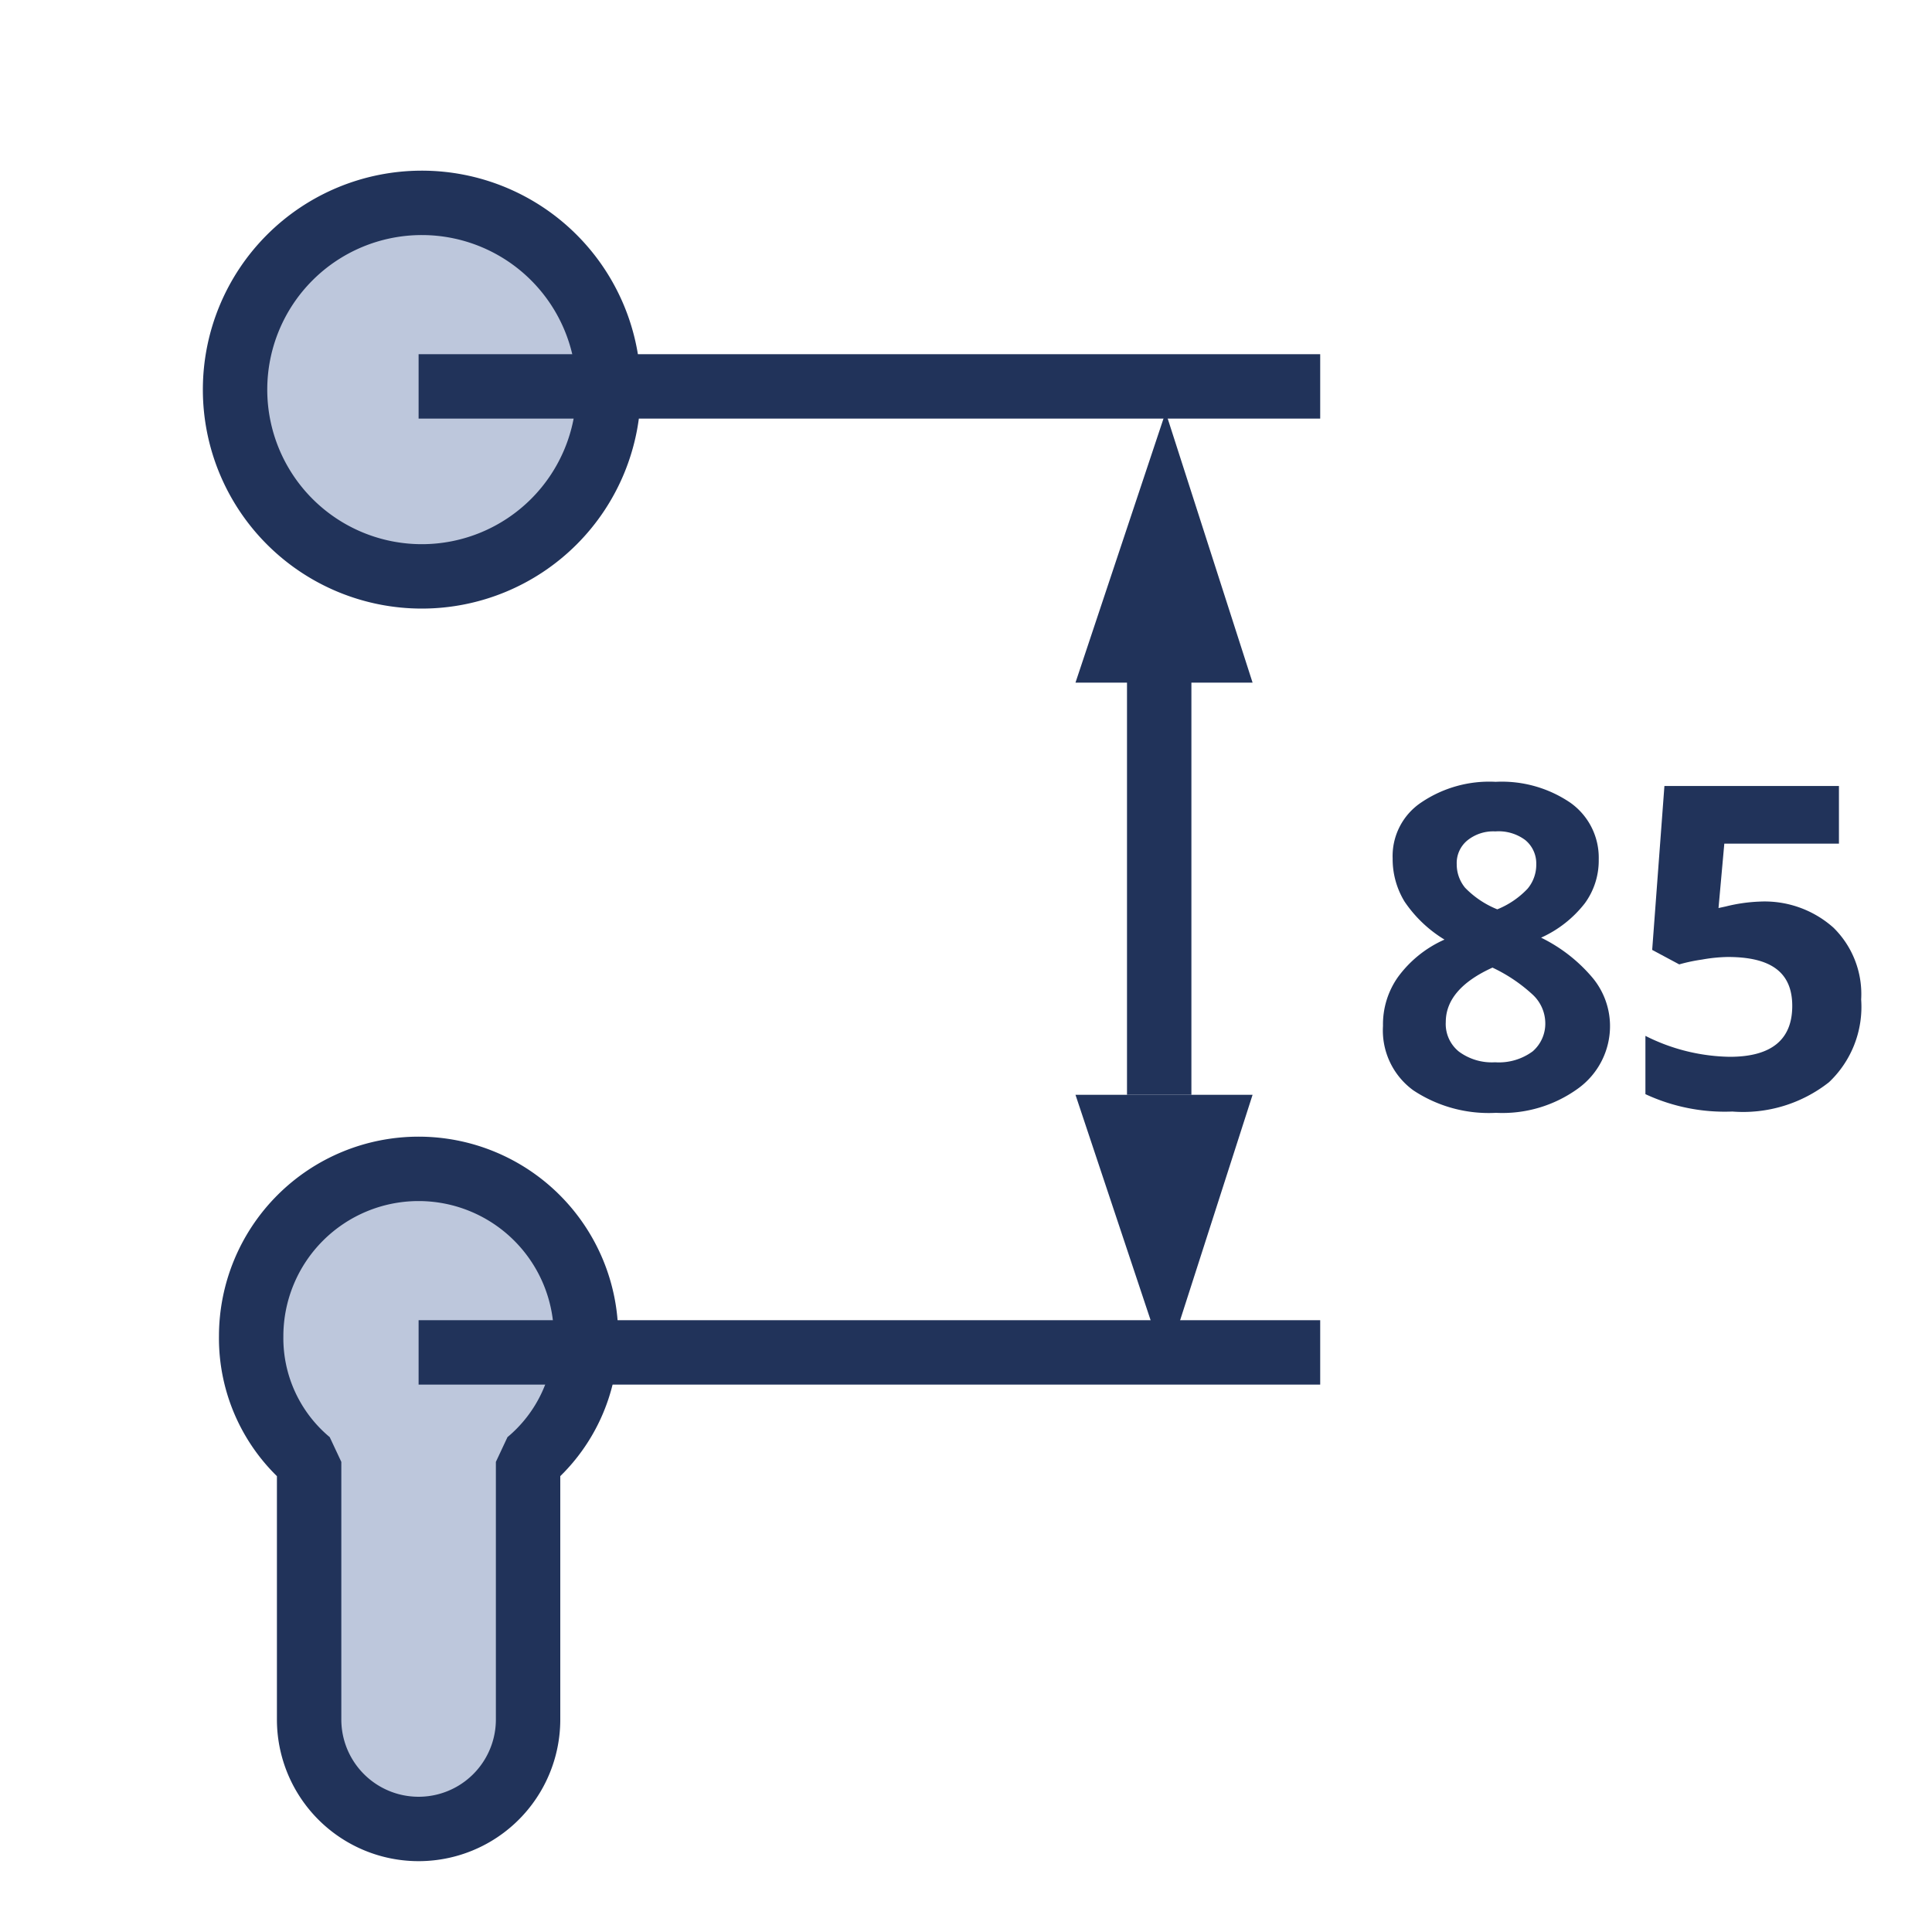
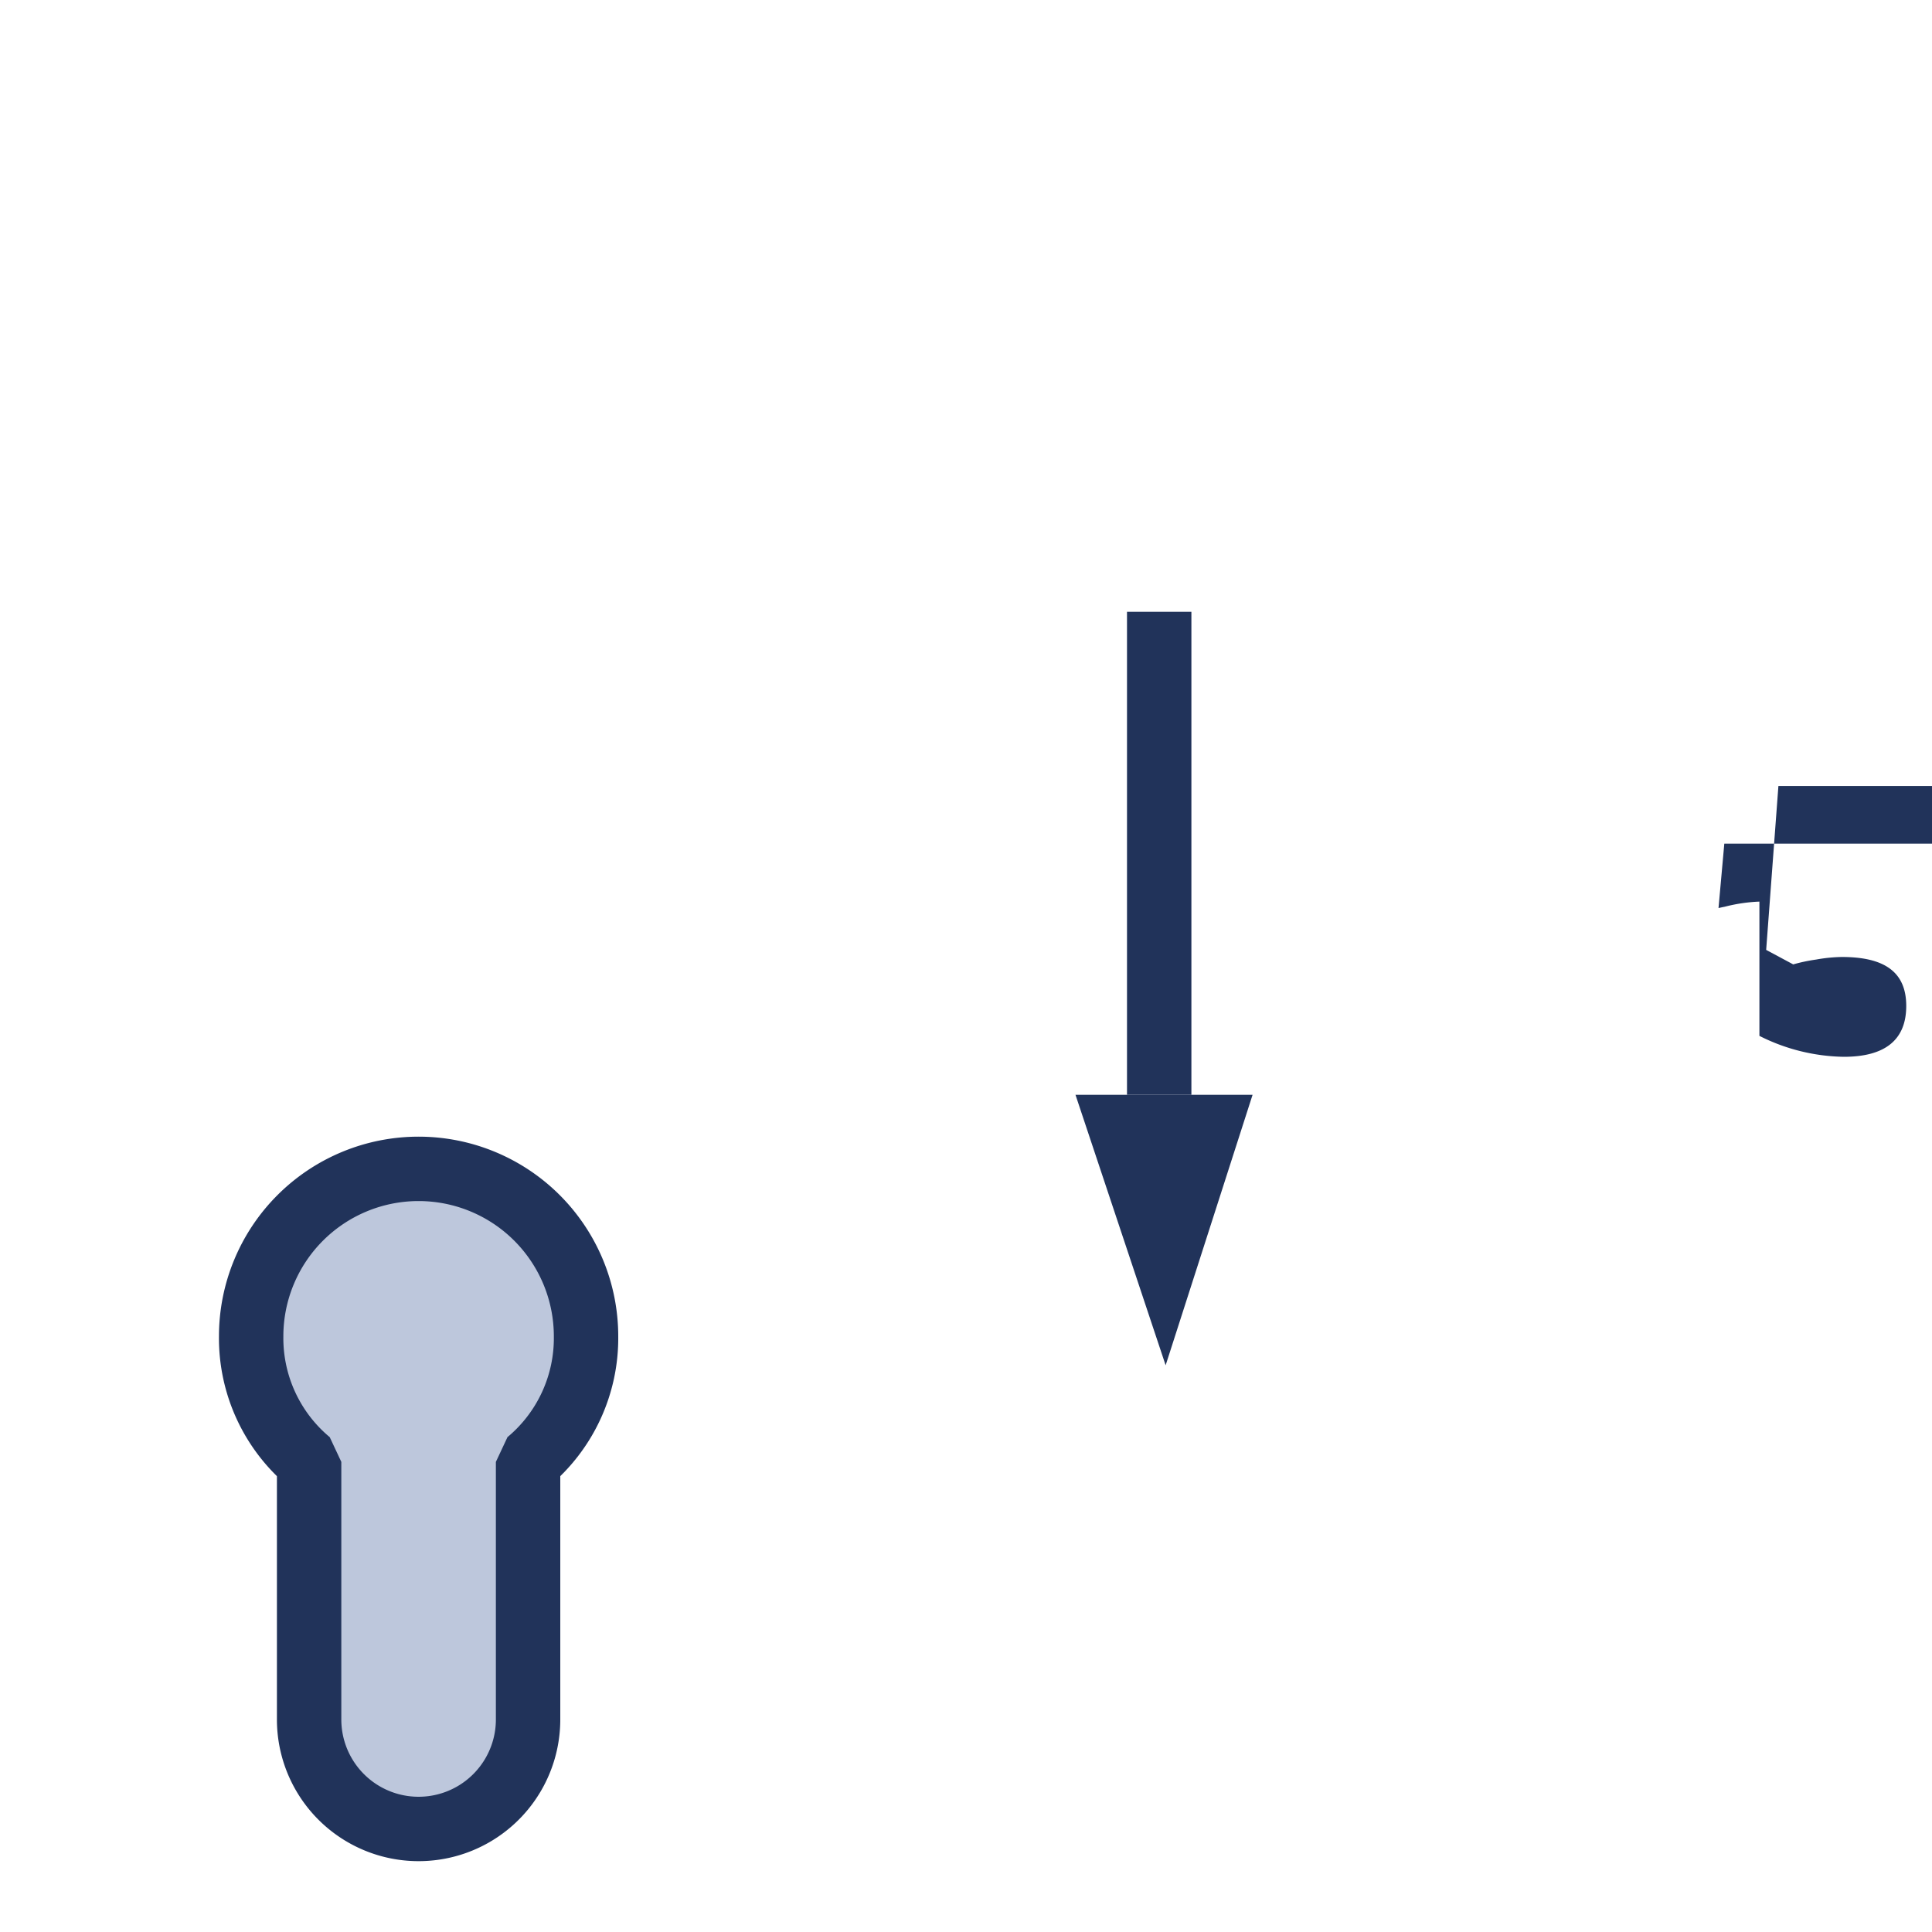
<svg xmlns="http://www.w3.org/2000/svg" id="Слой_1" data-name="Слой 1" viewBox="0 0 60 60">
  <defs>
    <style>.cls-1{fill:#bdc7dc;}.cls-1,.cls-2{stroke:#21335a;stroke-linejoin:bevel;stroke-width:2px;}.cls-2{fill:none;}.cls-3{fill:#21335a;}.cls-4{isolation:isolate;}</style>
  </defs>
  <path class="cls-1" d="M18.2,41.5a5.2,5.2,0,1,0-10.4,0,5,5,0,0,0,1.8,3.9v8a3.4,3.4,0,0,0,6.8,0v-8A5,5,0,0,0,18.2,41.5Z" />
-   <path class="cls-1" d="M13.1,17.9a5.8,5.8,0,1,0-5.8-5.8A5.8,5.8,0,0,0,13.1,17.9Z" />
-   <path class="cls-2" d="M13,12H41" />
-   <path class="cls-2" d="M13,42H41" />
  <path class="cls-2" d="M36,19V34" />
-   <path class="cls-3" d="M36.2,12.8l-2.8,8.4h5.5Z" />
  <path class="cls-3" d="M36.2,42.4,38.9,34H33.4Z" />
  <g class="cls-4">
    <g class="cls-4">
-       <path class="cls-3" d="M46.45,24.28a3.78,3.78,0,0,1,2.32.65,2.09,2.09,0,0,1,.88,1.76,2.25,2.25,0,0,1-.43,1.36,3.58,3.58,0,0,1-1.36,1.07,4.9,4.9,0,0,1,1.61,1.26A2.35,2.35,0,0,1,50,31.81a2.39,2.39,0,0,1-1,2,4,4,0,0,1-2.54.75,4.24,4.24,0,0,1-2.57-.7,2.3,2.3,0,0,1-.94-2,2.55,2.55,0,0,1,.46-1.51,3.59,3.59,0,0,1,1.45-1.17A4,4,0,0,1,43.62,28a2.53,2.53,0,0,1-.37-1.34,2,2,0,0,1,.89-1.74A3.77,3.77,0,0,1,46.45,24.28ZM44.9,31.74a1.1,1.1,0,0,0,.41.92,1.72,1.72,0,0,0,1.12.33,1.77,1.77,0,0,0,1.17-.34,1.14,1.14,0,0,0,.39-.9,1.22,1.22,0,0,0-.38-.85,4.93,4.93,0,0,0-1.26-.85C45.38,30.49,44.9,31.06,44.9,31.74Zm1.54-5.92a1.28,1.28,0,0,0-.87.28.91.91,0,0,0-.33.74,1.14,1.14,0,0,0,.26.73,2.9,2.9,0,0,0,1,.67,2.67,2.67,0,0,0,.94-.64,1.16,1.16,0,0,0,.27-.76.94.94,0,0,0-.34-.75A1.38,1.38,0,0,0,46.44,25.82Z" />
-       <path class="cls-3" d="M54.64,28a3.21,3.21,0,0,1,2.3.81,2.89,2.89,0,0,1,.86,2.23,3.22,3.22,0,0,1-1,2.57,4.31,4.31,0,0,1-3,.91,5.84,5.84,0,0,1-2.7-.54V32.17a6,6,0,0,0,2.62.65c1.29,0,1.94-.53,1.94-1.58s-.67-1.52-2-1.52a4.91,4.91,0,0,0-.8.08,5.34,5.34,0,0,0-.71.15l-.84-.45.38-5.09h5.42V26.2H53.55l-.18,2,.23-.05A5.09,5.09,0,0,1,54.64,28Z" />
+       <path class="cls-3" d="M54.64,28V32.17a6,6,0,0,0,2.62.65c1.29,0,1.94-.53,1.94-1.58s-.67-1.52-2-1.52a4.91,4.91,0,0,0-.8.08,5.34,5.34,0,0,0-.71.15l-.84-.45.38-5.09h5.42V26.2H53.55l-.18,2,.23-.05A5.09,5.09,0,0,1,54.64,28Z" />
    </g>
  </g>
</svg>